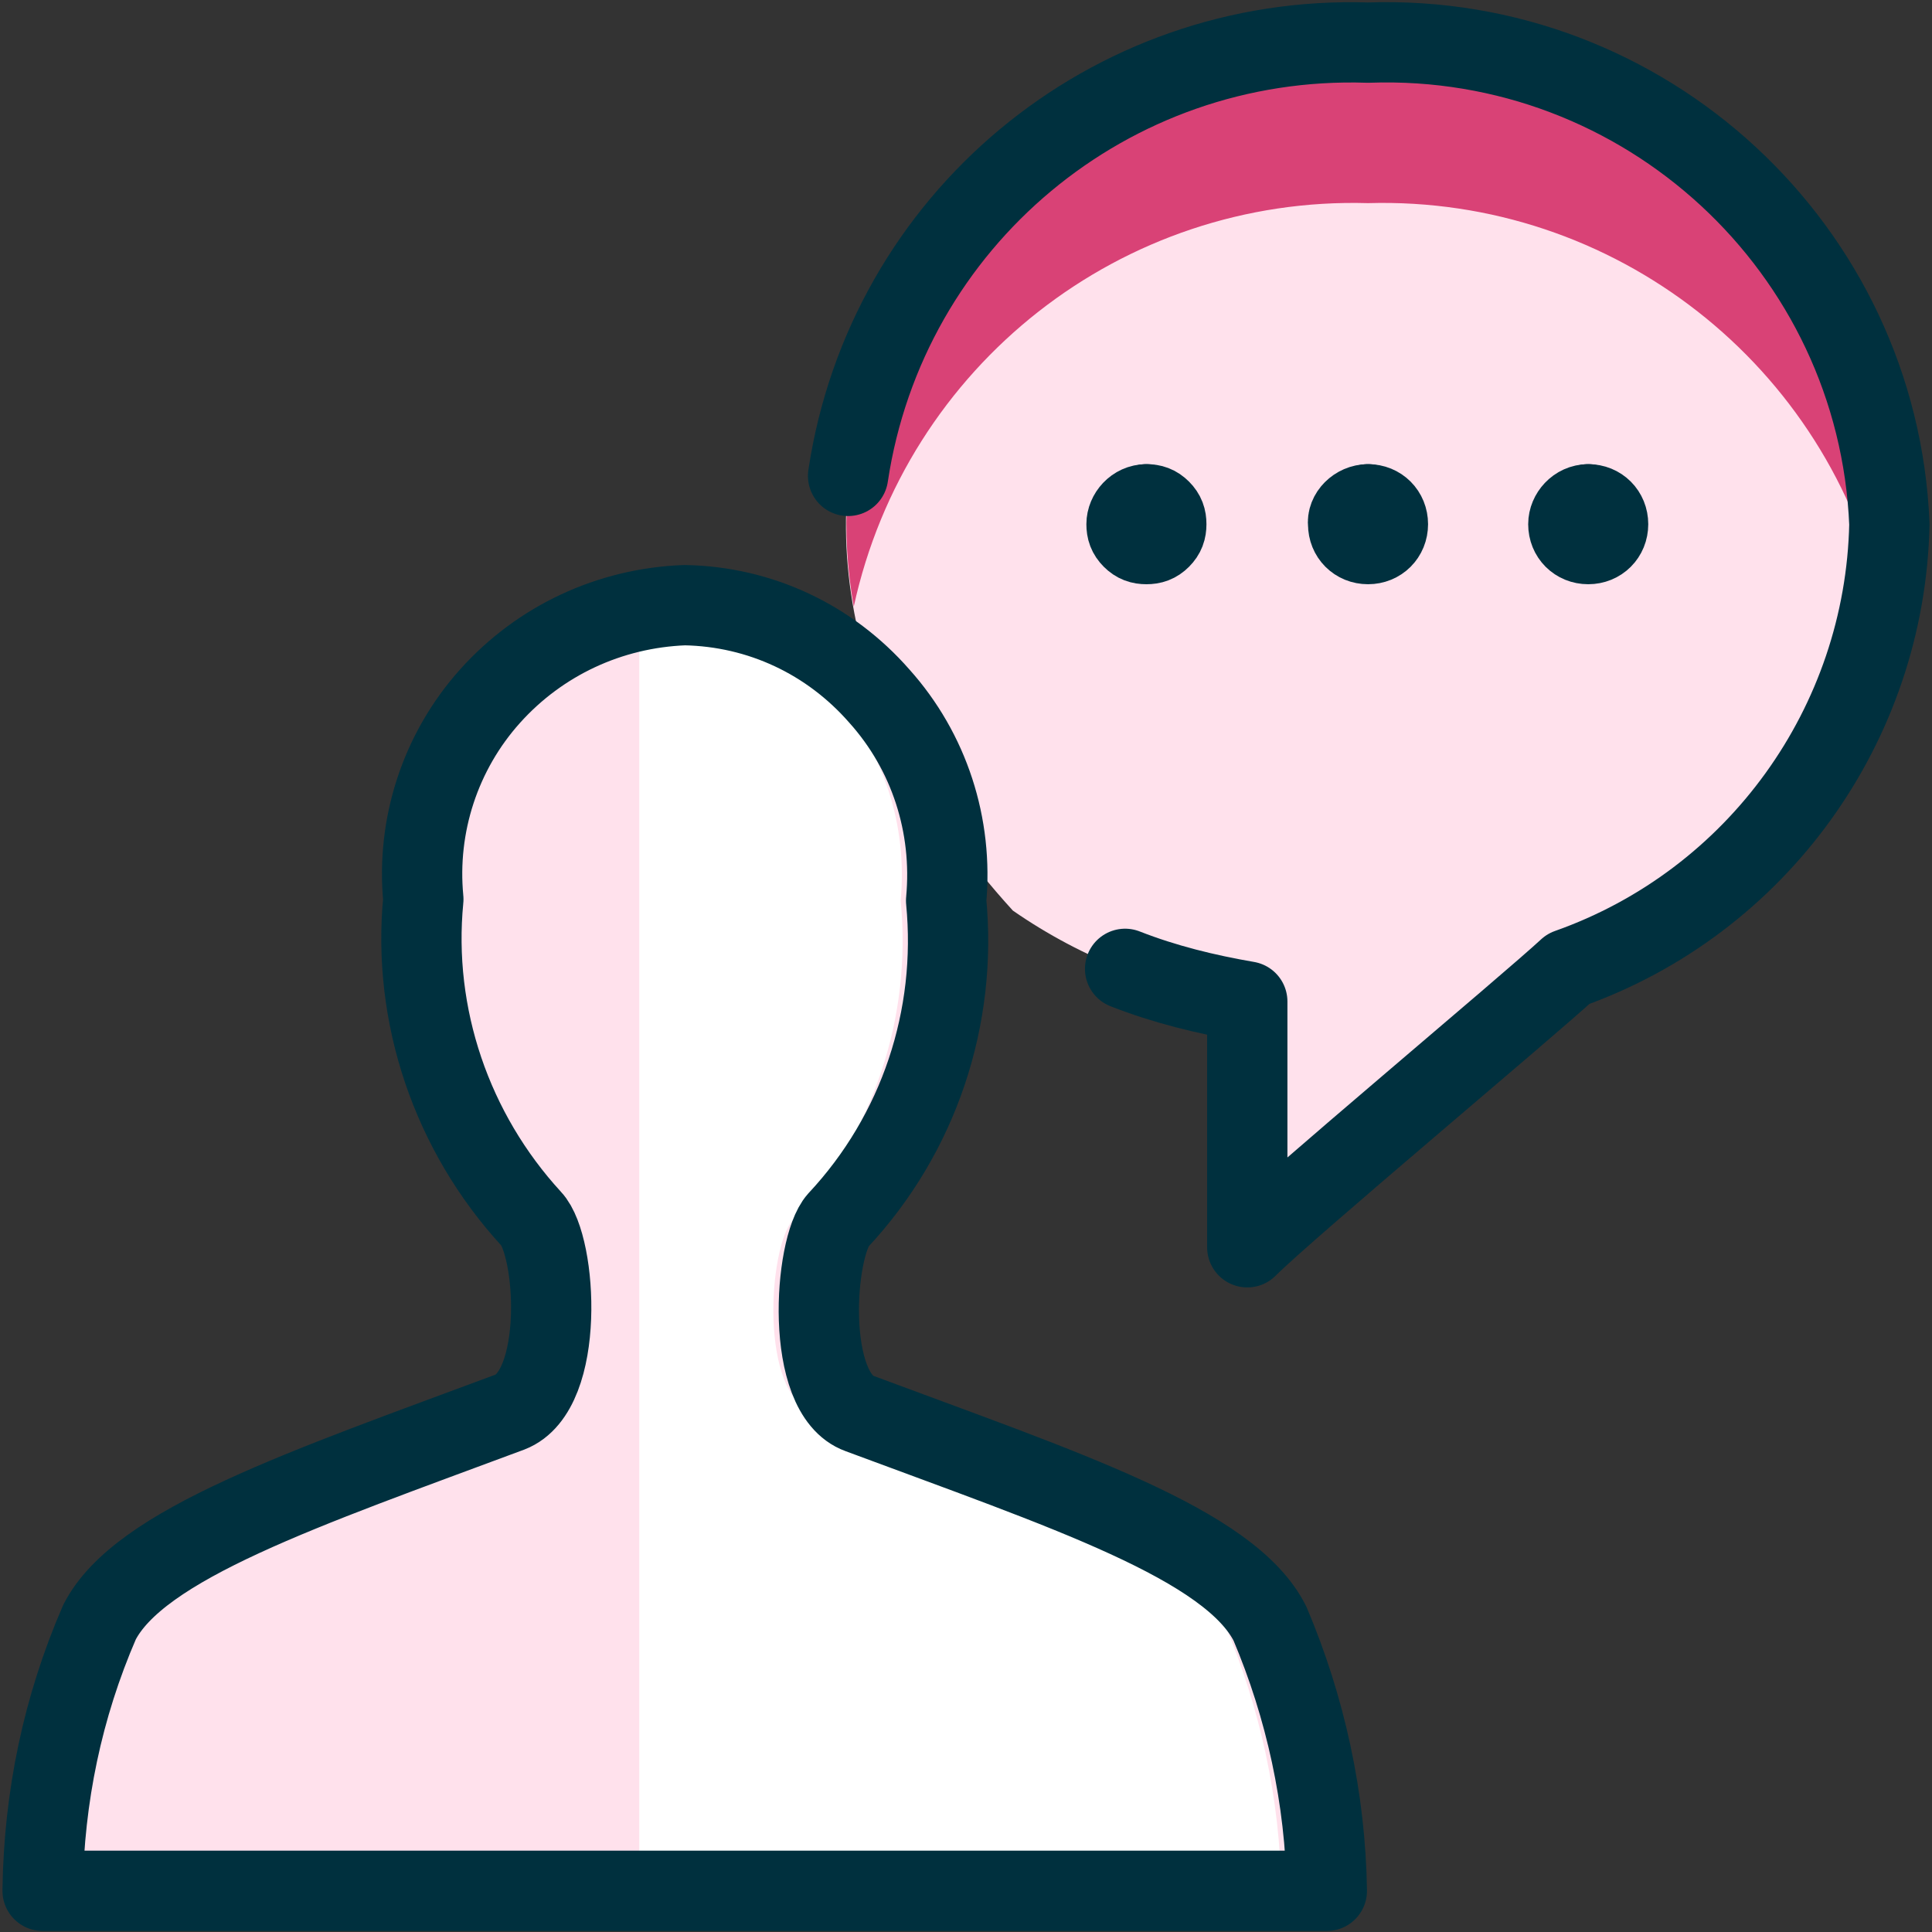
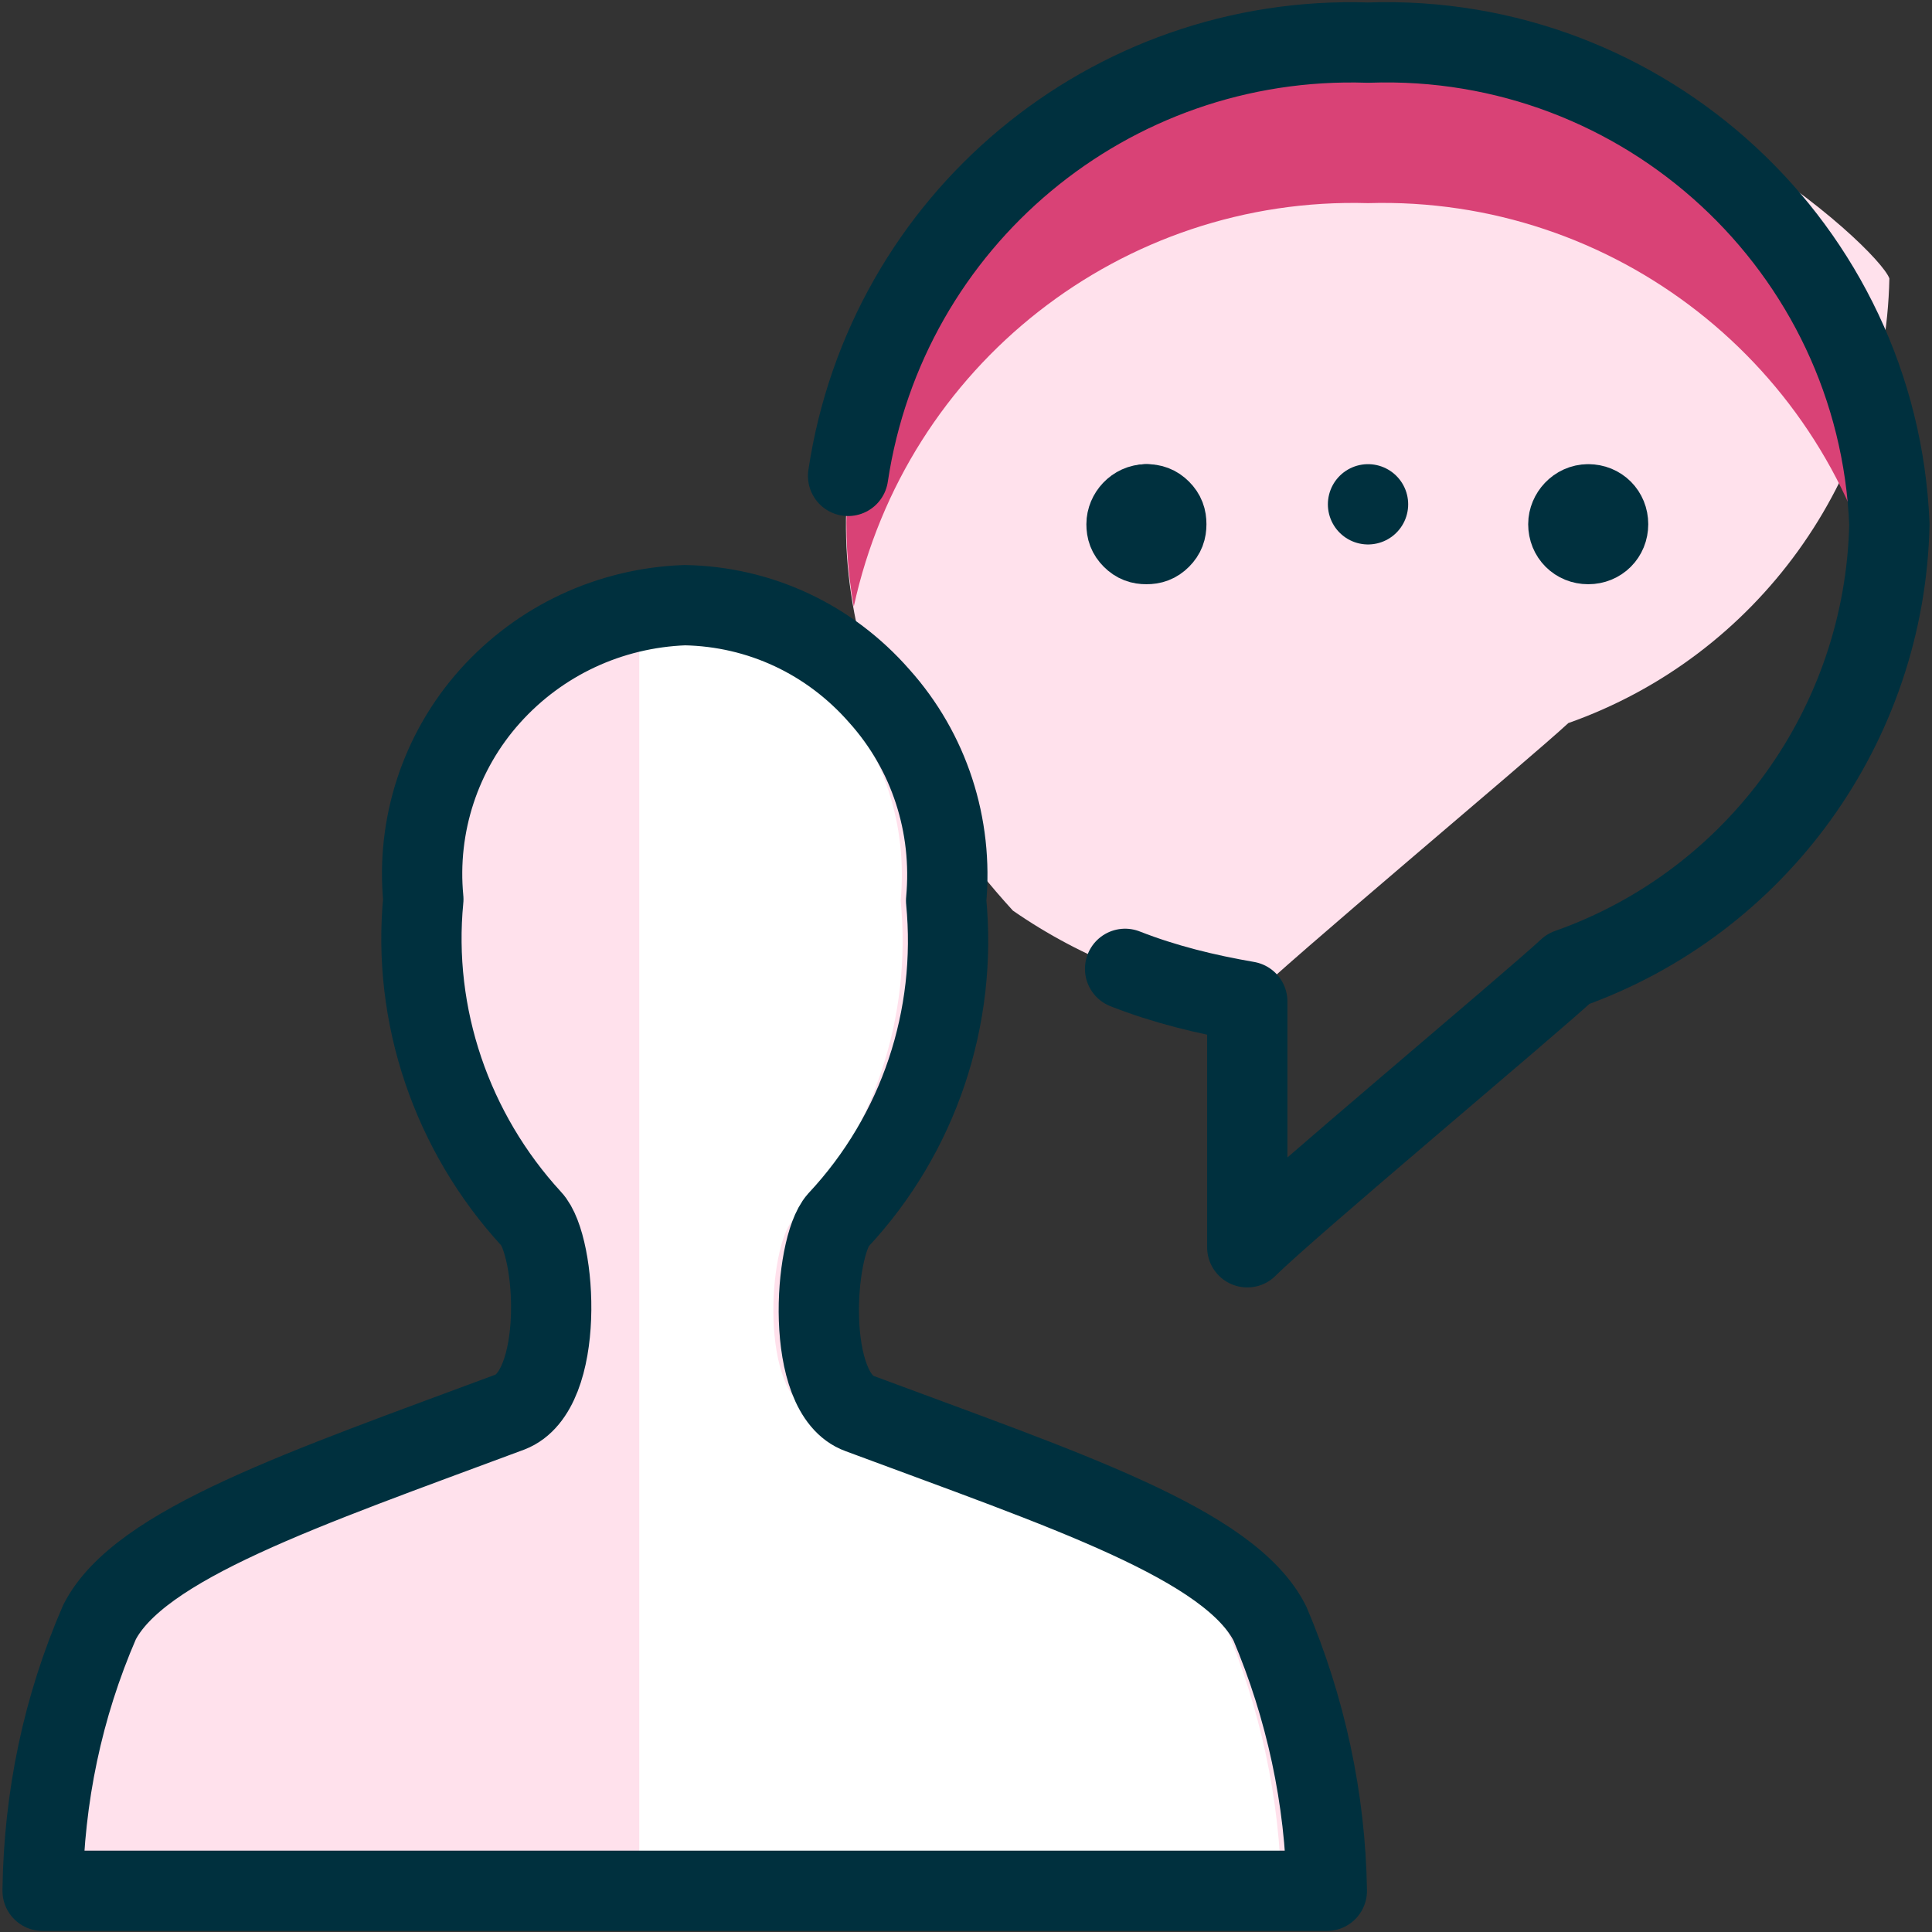
<svg xmlns="http://www.w3.org/2000/svg" version="1.1" id="Layer_1" x="0px" y="0px" viewBox="0 0 136 136" style="enable-background:new 0 0 136 136;" xml:space="preserve">
  <rect x="0" y="0" width="136" height="136" fill="#333333" stroke="none" />
  <style type="text/css"> .st0{fill:#FFE1EC;} .st1{fill:#D94276;} .st2{fill:#FFFFFF;} .st3{fill:none;stroke:#00303E;stroke-width:5.652;stroke-linecap:round;stroke-linejoin:round;} </style>
-   <path id="Path" class="st0" d="M71.3,64.1c4.9,3.4,10.6,5.6,16.5,6.4c0,3.2,0,14.5,0,17.3c2.8-2.8,19.8-17,22.6-19.6 c13.3-4.7,22.3-17.2,22.6-31.3C132.2,17.4,115.8,2.3,96.3,3C66.6,3,45.2,35.5,71.3,64.1L71.3,64.1z" />
+   <path id="Path" class="st0" d="M71.3,64.1c4.9,3.4,10.6,5.6,16.5,6.4c2.8-2.8,19.8-17,22.6-19.6 c13.3-4.7,22.3-17.2,22.6-31.3C132.2,17.4,115.8,2.3,96.3,3C66.6,3,45.2,35.5,71.3,64.1L71.3,64.1z" />
  <path id="Path_00000138551948038836974840000018001763177082274494_" class="st1" d="M96.3,14.3c17.3-0.5,32.5,11.4,36.2,28.3 c0.3-1.9,0.5-3.8,0.5-5.7C132.2,17.4,115.8,2.3,96.3,3C73.9,3,56.3,21.4,60.1,42.7C63.8,25.7,79,13.8,96.3,14.3z" />
  <path id="Path_00000098920619870479420900000017146611164048641670_" class="st0" d="M87.8,81.7L87.8,81.7v1 C87.8,82.4,87.8,82,87.8,81.7z" />
  <path id="Path_00000136410375410796912150000013723573430692786823_" class="st0" d="M3,133c0.1-6.5,1.4-12.8,4-18.8 c2.8-5.5,14.4-9.4,28.9-14.8c3.9-1.5,3.3-11.7,1.5-13.6c-5.6-6.1-8.4-14.3-7.6-22.5C29.3,58.1,31,52.9,34.5,49s8.4-6.2,13.7-6.4 c5.3,0.1,10.2,2.4,13.7,6.4c3.5,3.9,5.2,9.1,4.7,14.4c0.8,8.2-1.9,16.4-7.6,22.5c-1.7,1.9-2.4,12.2,1.5,13.6 c14.5,5.4,26.1,9.2,28.9,14.8c2.5,5.9,3.9,12.3,4,18.8H3z" />
  <path id="Path_00000018950163479222075660000009908732396837179787_" class="st2" d="M45,42.6c5.3,0.1,10.2,2.4,13.7,6.4 c3.5,3.9,5.2,9.1,4.7,14.4c0.8,8.2-1.9,16.4-7.6,22.5c-1.7,1.9-2.4,12.2,1.5,13.6c14.5,5.4,26.1,9.2,28.9,14.8 c2.5,5.9,3.9,12.3,4,18.8H45V42.6z" />
  <path id="Path_00000057117423712486520180000008920028836176674441_" class="st3" d="M3,133c0.1-6.5,1.4-12.8,4-18.8 c2.8-5.5,14.4-9.4,28.9-14.8c3.9-1.5,3.3-11.7,1.5-13.6c-5.6-6.1-8.4-14.3-7.6-22.5C29.3,58.1,31,52.9,34.5,49s8.4-6.2,13.7-6.4 c5.3,0.1,10.2,2.4,13.7,6.4c3.5,3.9,5.2,9.1,4.7,14.4c0.8,8.2-1.9,16.4-7.6,22.5c-1.7,1.9-2.4,12.2,1.5,13.6 c14.5,5.4,26.1,9.2,28.9,14.8c2.5,5.9,3.9,12.3,4,18.8H3z" />
  <path id="Path_00000100383057697439346480000011114645766659081619_" class="st3" d="M79.2,68.2c2.8,1.1,5.7,1.8,8.6,2.3 c0,3.2,0,14.5,0,17.3c2.8-2.8,19.8-17,22.6-19.6c13.3-4.7,22.3-17.2,22.6-31.3C132.2,17.5,115.8,2.3,96.3,3 C78.1,2.4,62.4,15.5,59.7,33.5" />
  <path id="Path_00000127730032147425983850000011990795177137386382_" class="st3" d="M80.7,35.5c0.4,0,0.7,0.1,1,0.4 c0.3,0.3,0.4,0.6,0.4,1l0,0c0,0.4-0.1,0.7-0.4,1c-0.3,0.3-0.6,0.4-1,0.4l0,0c-0.4,0-0.7-0.1-1-0.4c-0.3-0.3-0.4-0.6-0.4-1l0,0 C79.3,36.2,79.9,35.5,80.7,35.5" />
  <line id="Path_00000005989554619503692110000010397967258677104814_" class="st3" x1="80.7" y1="35.5" x2="80.7" y2="35.5" />
-   <path id="Path_00000014617229716820287970000013299832219871406478_" class="st3" d="M96.3,35.5c0.8,0,1.4,0.6,1.4,1.4l0,0 c0,0.8-0.6,1.4-1.4,1.4l0,0c-0.8,0-1.4-0.6-1.4-1.4l0,0C94.8,36.2,95.5,35.5,96.3,35.5" />
  <line id="Path_00000004514163848349561590000004777169202928539523_" class="st3" x1="96.3" y1="35.5" x2="96.3" y2="35.5" />
  <path id="Path_00000171697260538591390430000015024387372260065727_" class="st3" d="M111.8,35.5c0.8,0,1.4,0.6,1.4,1.4l0,0 c0,0.8-0.6,1.4-1.4,1.4l0,0c-0.8,0-1.4-0.6-1.4-1.4l0,0C110.4,36.2,111,35.5,111.8,35.5" />
-   <line id="Path_00000082369773071545919120000000278428969939180723_" class="st3" x1="111.8" y1="35.5" x2="111.8" y2="35.5" />
</svg>